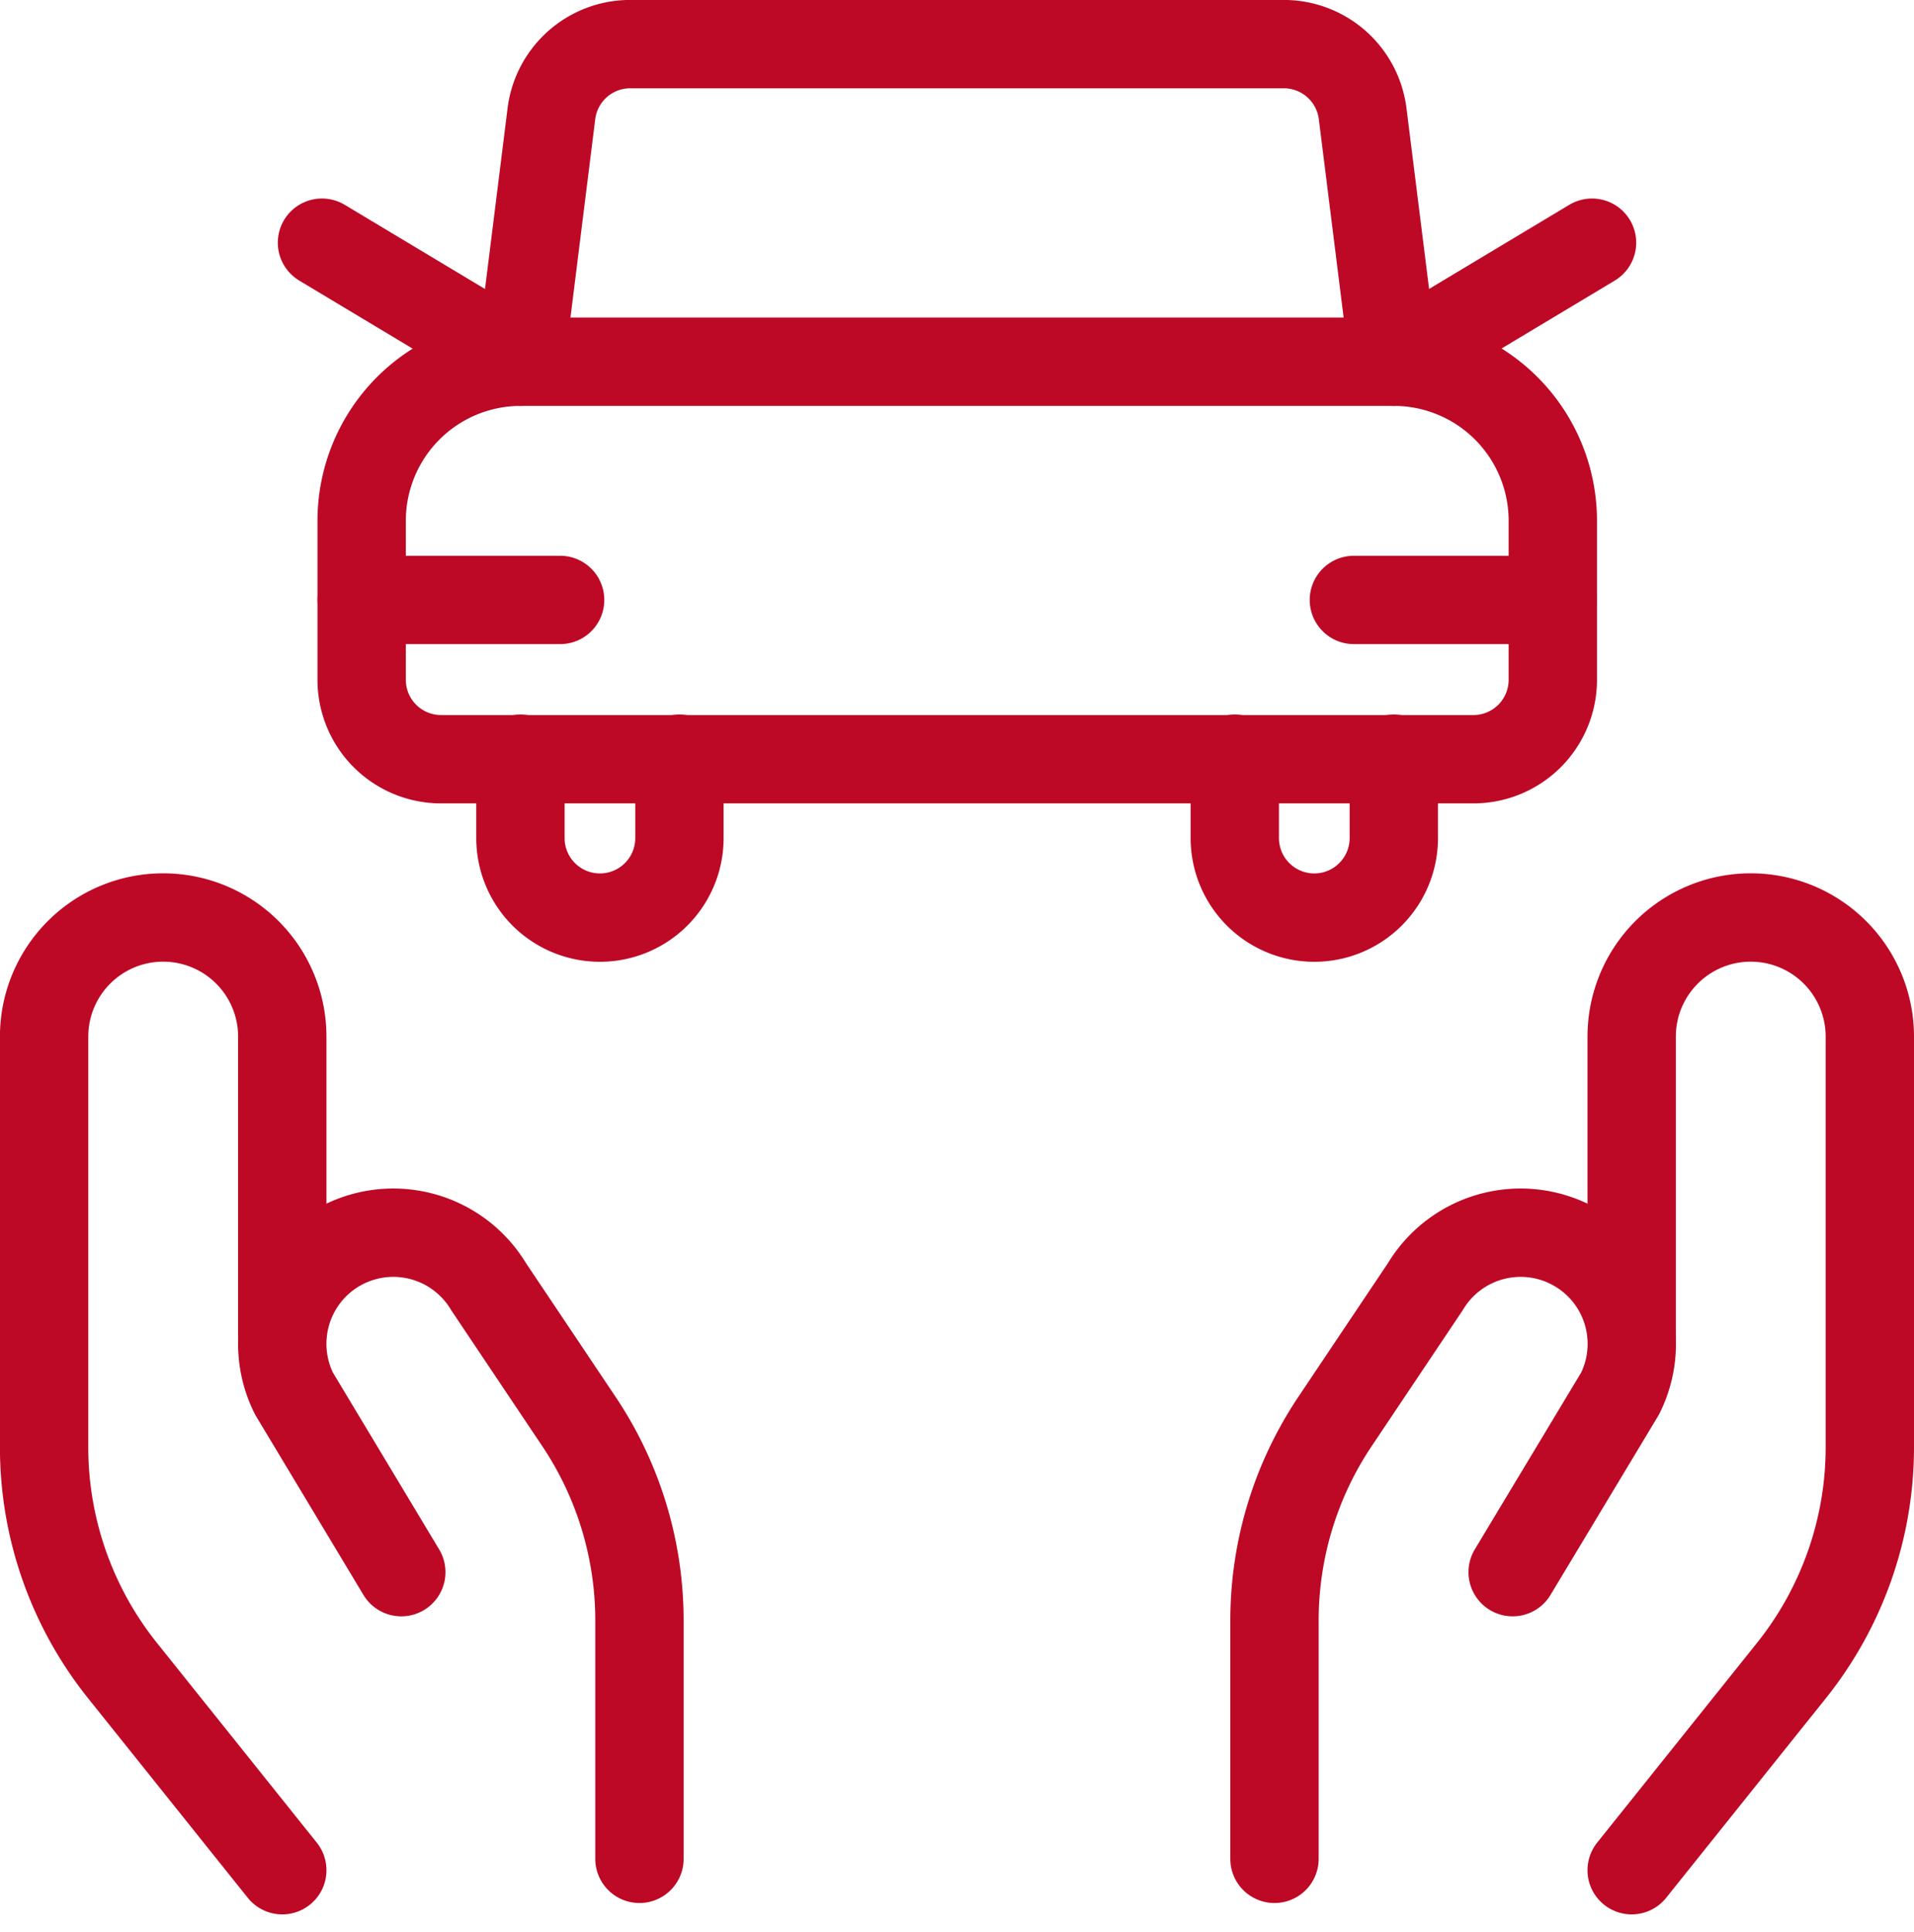
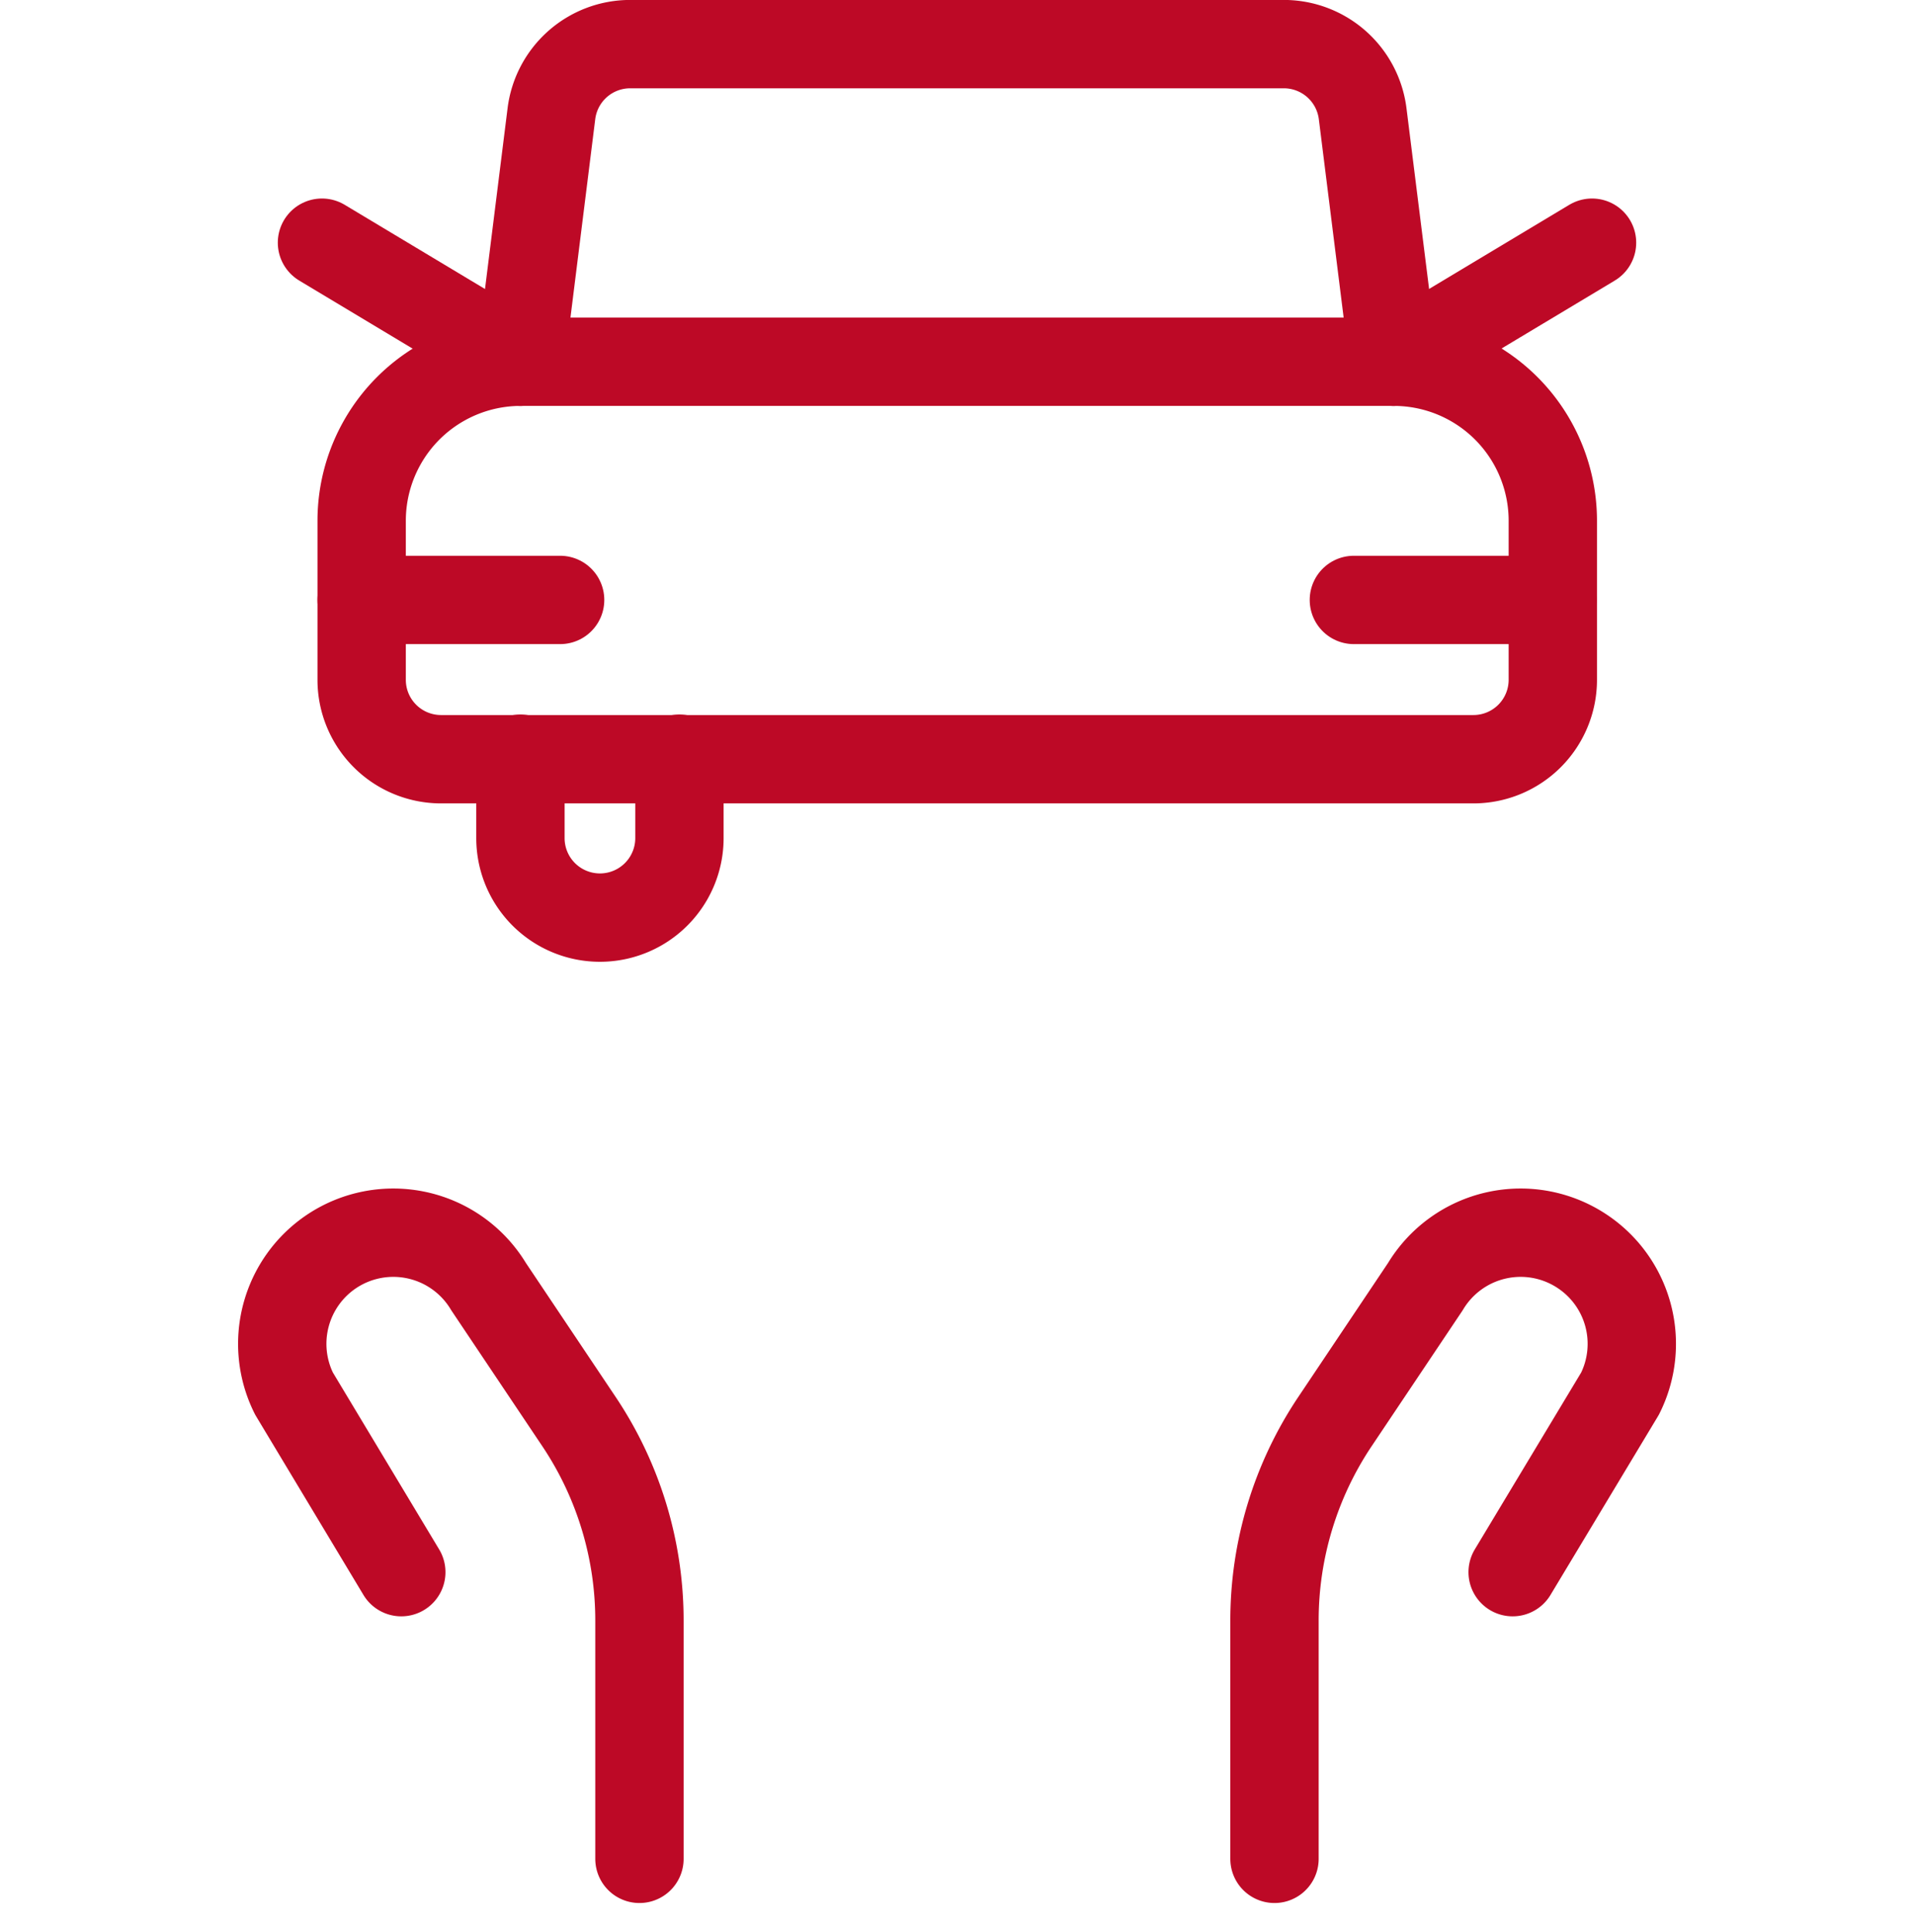
<svg xmlns="http://www.w3.org/2000/svg" width="32.5" height="32.804" viewBox="0 0 32.5 32.804">
  <g id="Transportation_Car_Insurance_car-insurance-hands" data-name="Transportation / Car Insurance / car-insurance-hands" transform="translate(-233.75 -1783.25)">
    <g id="Group_140" data-name="Group 140" transform="translate(234.5 1784)">
      <g id="car-insurance-hands">
        <path id="Shape_1268" data-name="Shape 1268" d="M241.2,1788h14.826a2.7,2.7,0,0,1,2.7,2.7v2.7a1.348,1.348,0,0,1-1.348,1.348H239.848a1.348,1.348,0,0,1-1.348-1.348v-2.7A2.7,2.7,0,0,1,241.2,1788Z" transform="translate(-233.109 -1782.609)" fill="none" stroke="#bd0926" stroke-linecap="round" stroke-linejoin="round" stroke-width="1.5" />
        <path id="Shape_1269" data-name="Shape 1269" d="M238.5,1791h3.37" transform="translate(-233.109 -1781.565)" fill="none" stroke="#bd0926" stroke-linecap="round" stroke-linejoin="round" stroke-width="1.5" />
        <path id="Shape_1270" data-name="Shape 1270" d="M251,1791h3.37" transform="translate(-228.761 -1781.565)" fill="none" stroke="#bd0926" stroke-linecap="round" stroke-linejoin="round" stroke-width="1.5" />
        <path id="Shape_1271" data-name="Shape 1271" d="M240.5,1789.391l.526-4.211a1.348,1.348,0,0,1,1.338-1.181h11.1a1.349,1.349,0,0,1,1.337,1.181l.527,4.211" transform="translate(-232.413 -1784)" fill="none" stroke="#bd0926" stroke-linecap="round" stroke-linejoin="round" stroke-width="1.5" />
        <path id="Shape_1272" data-name="Shape 1272" d="M238,1786.5l3.37,2.022" transform="translate(-233.283 -1783.13)" fill="none" stroke="#bd0926" stroke-linecap="round" stroke-linejoin="round" stroke-width="1.5" />
        <path id="Shape_1273" data-name="Shape 1273" d="M254.87,1786.5l-3.37,2.022" transform="translate(-228.587 -1783.13)" fill="none" stroke="#bd0926" stroke-linecap="round" stroke-linejoin="round" stroke-width="1.5" />
        <path id="Shape_1274" data-name="Shape 1274" d="M243.2,1793v1.348a1.348,1.348,0,1,1-2.7,0V1793" transform="translate(-232.413 -1780.87)" fill="none" stroke="#bd0926" stroke-linecap="round" stroke-linejoin="round" stroke-width="1.5" />
-         <path id="Shape_1275" data-name="Shape 1275" d="M252.2,1793v1.348a1.348,1.348,0,1,1-2.7,0V1793" transform="translate(-229.283 -1780.87)" fill="none" stroke="#bd0926" stroke-linecap="round" stroke-linejoin="round" stroke-width="1.5" />
-         <path id="Shape_1276" data-name="Shape 1276" d="M238.543,1811.174l-2.715-3.392a6.063,6.063,0,0,1-1.329-3.79v-6.97a2.022,2.022,0,0,1,2.022-2.022h0a2.022,2.022,0,0,1,2.022,2.022v5.054" transform="translate(-234.5 -1780.174)" fill="none" stroke="#bd0926" stroke-linecap="round" stroke-linejoin="round" stroke-width="1.5" />
        <path id="Shape_1277" data-name="Shape 1277" d="M243.565,1809.6v-4.043a6.068,6.068,0,0,0-1.02-3.37l-1.541-2.3a1.887,1.887,0,0,0-2.665-.6h0a1.888,1.888,0,0,0-.64,2.414l1.822,3.032" transform="translate(-233.457 -1778.793)" fill="none" stroke="#bd0926" stroke-linecap="round" stroke-linejoin="round" stroke-width="1.5" />
-         <path id="Shape_1278" data-name="Shape 1278" d="M254.5,1811.174l2.715-3.392a6.07,6.07,0,0,0,1.329-3.79v-6.97a2.022,2.022,0,0,0-2.022-2.022h0a2.022,2.022,0,0,0-2.022,2.022v5.054" transform="translate(-227.544 -1780.174)" fill="none" stroke="#bd0926" stroke-linecap="round" stroke-linejoin="round" stroke-width="1.5" />
        <path id="Shape_1279" data-name="Shape 1279" d="M250,1809.6v-4.043a6.068,6.068,0,0,1,1.02-3.37l1.541-2.3a1.887,1.887,0,0,1,2.665-.6h0a1.886,1.886,0,0,1,.642,2.414l-1.824,3.032" transform="translate(-229.109 -1778.793)" fill="none" stroke="#bd0926" stroke-linecap="round" stroke-linejoin="round" stroke-width="1.5" />
      </g>
    </g>
  </g>
</svg>